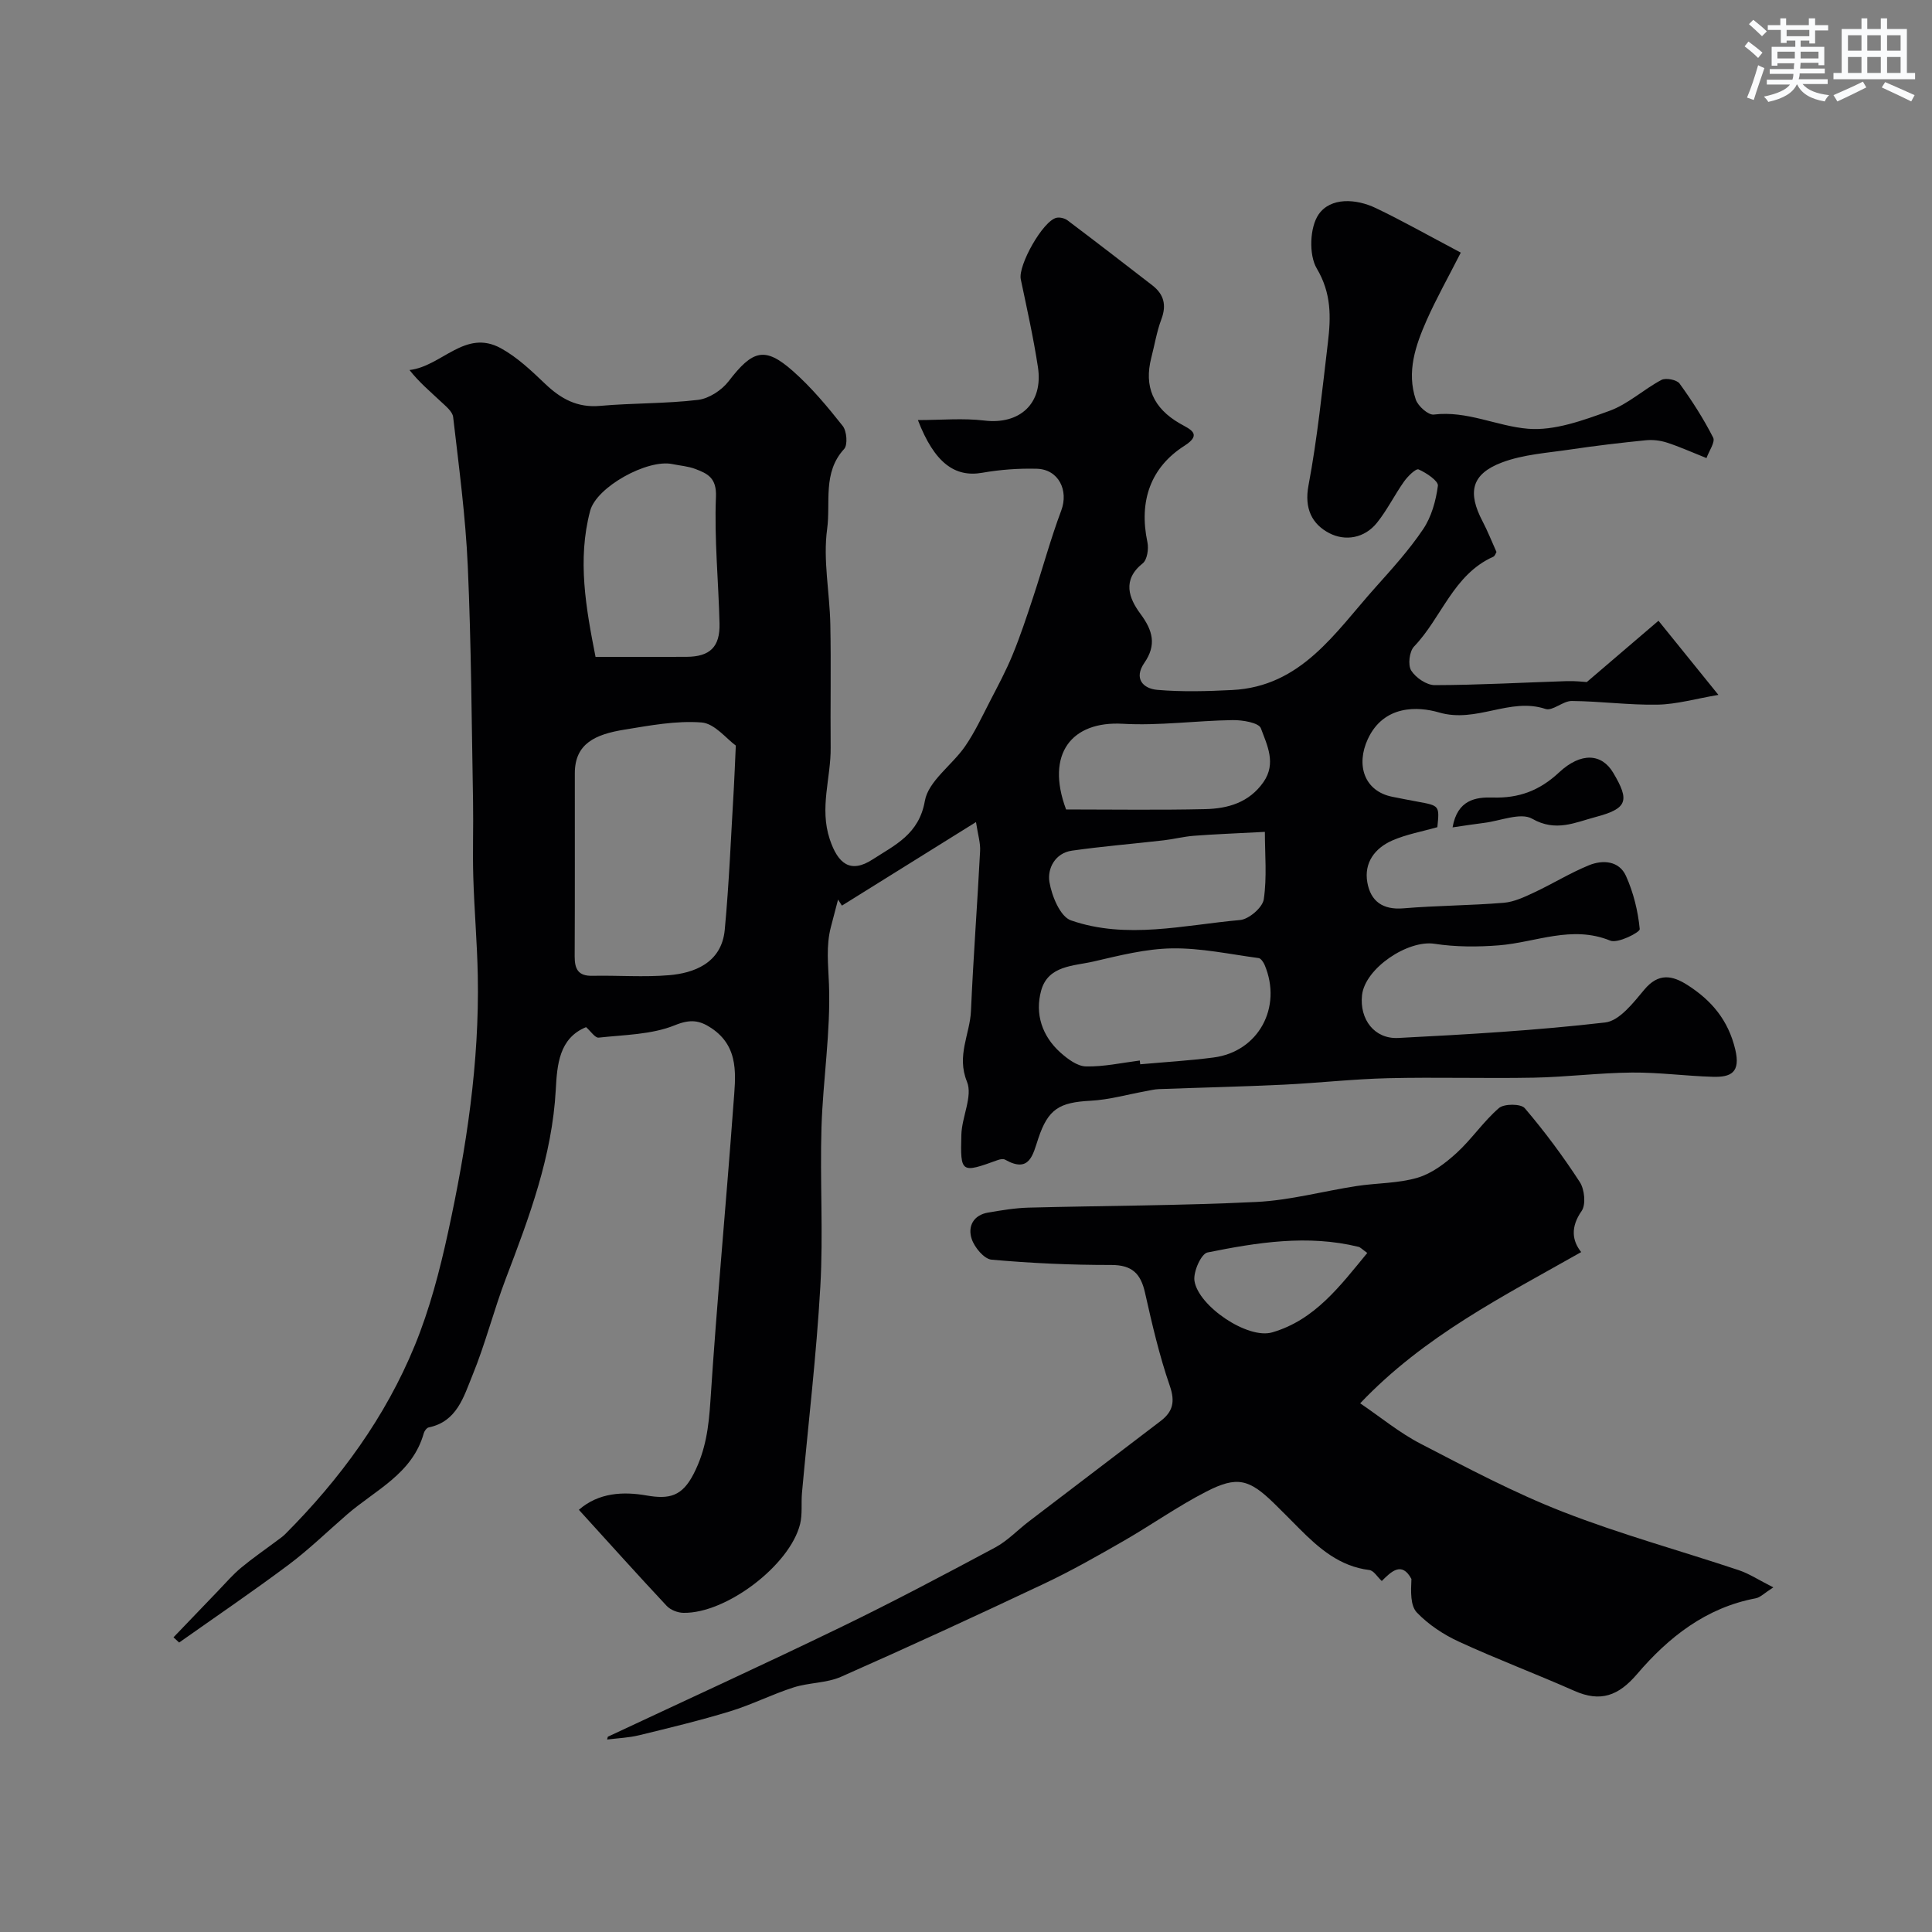
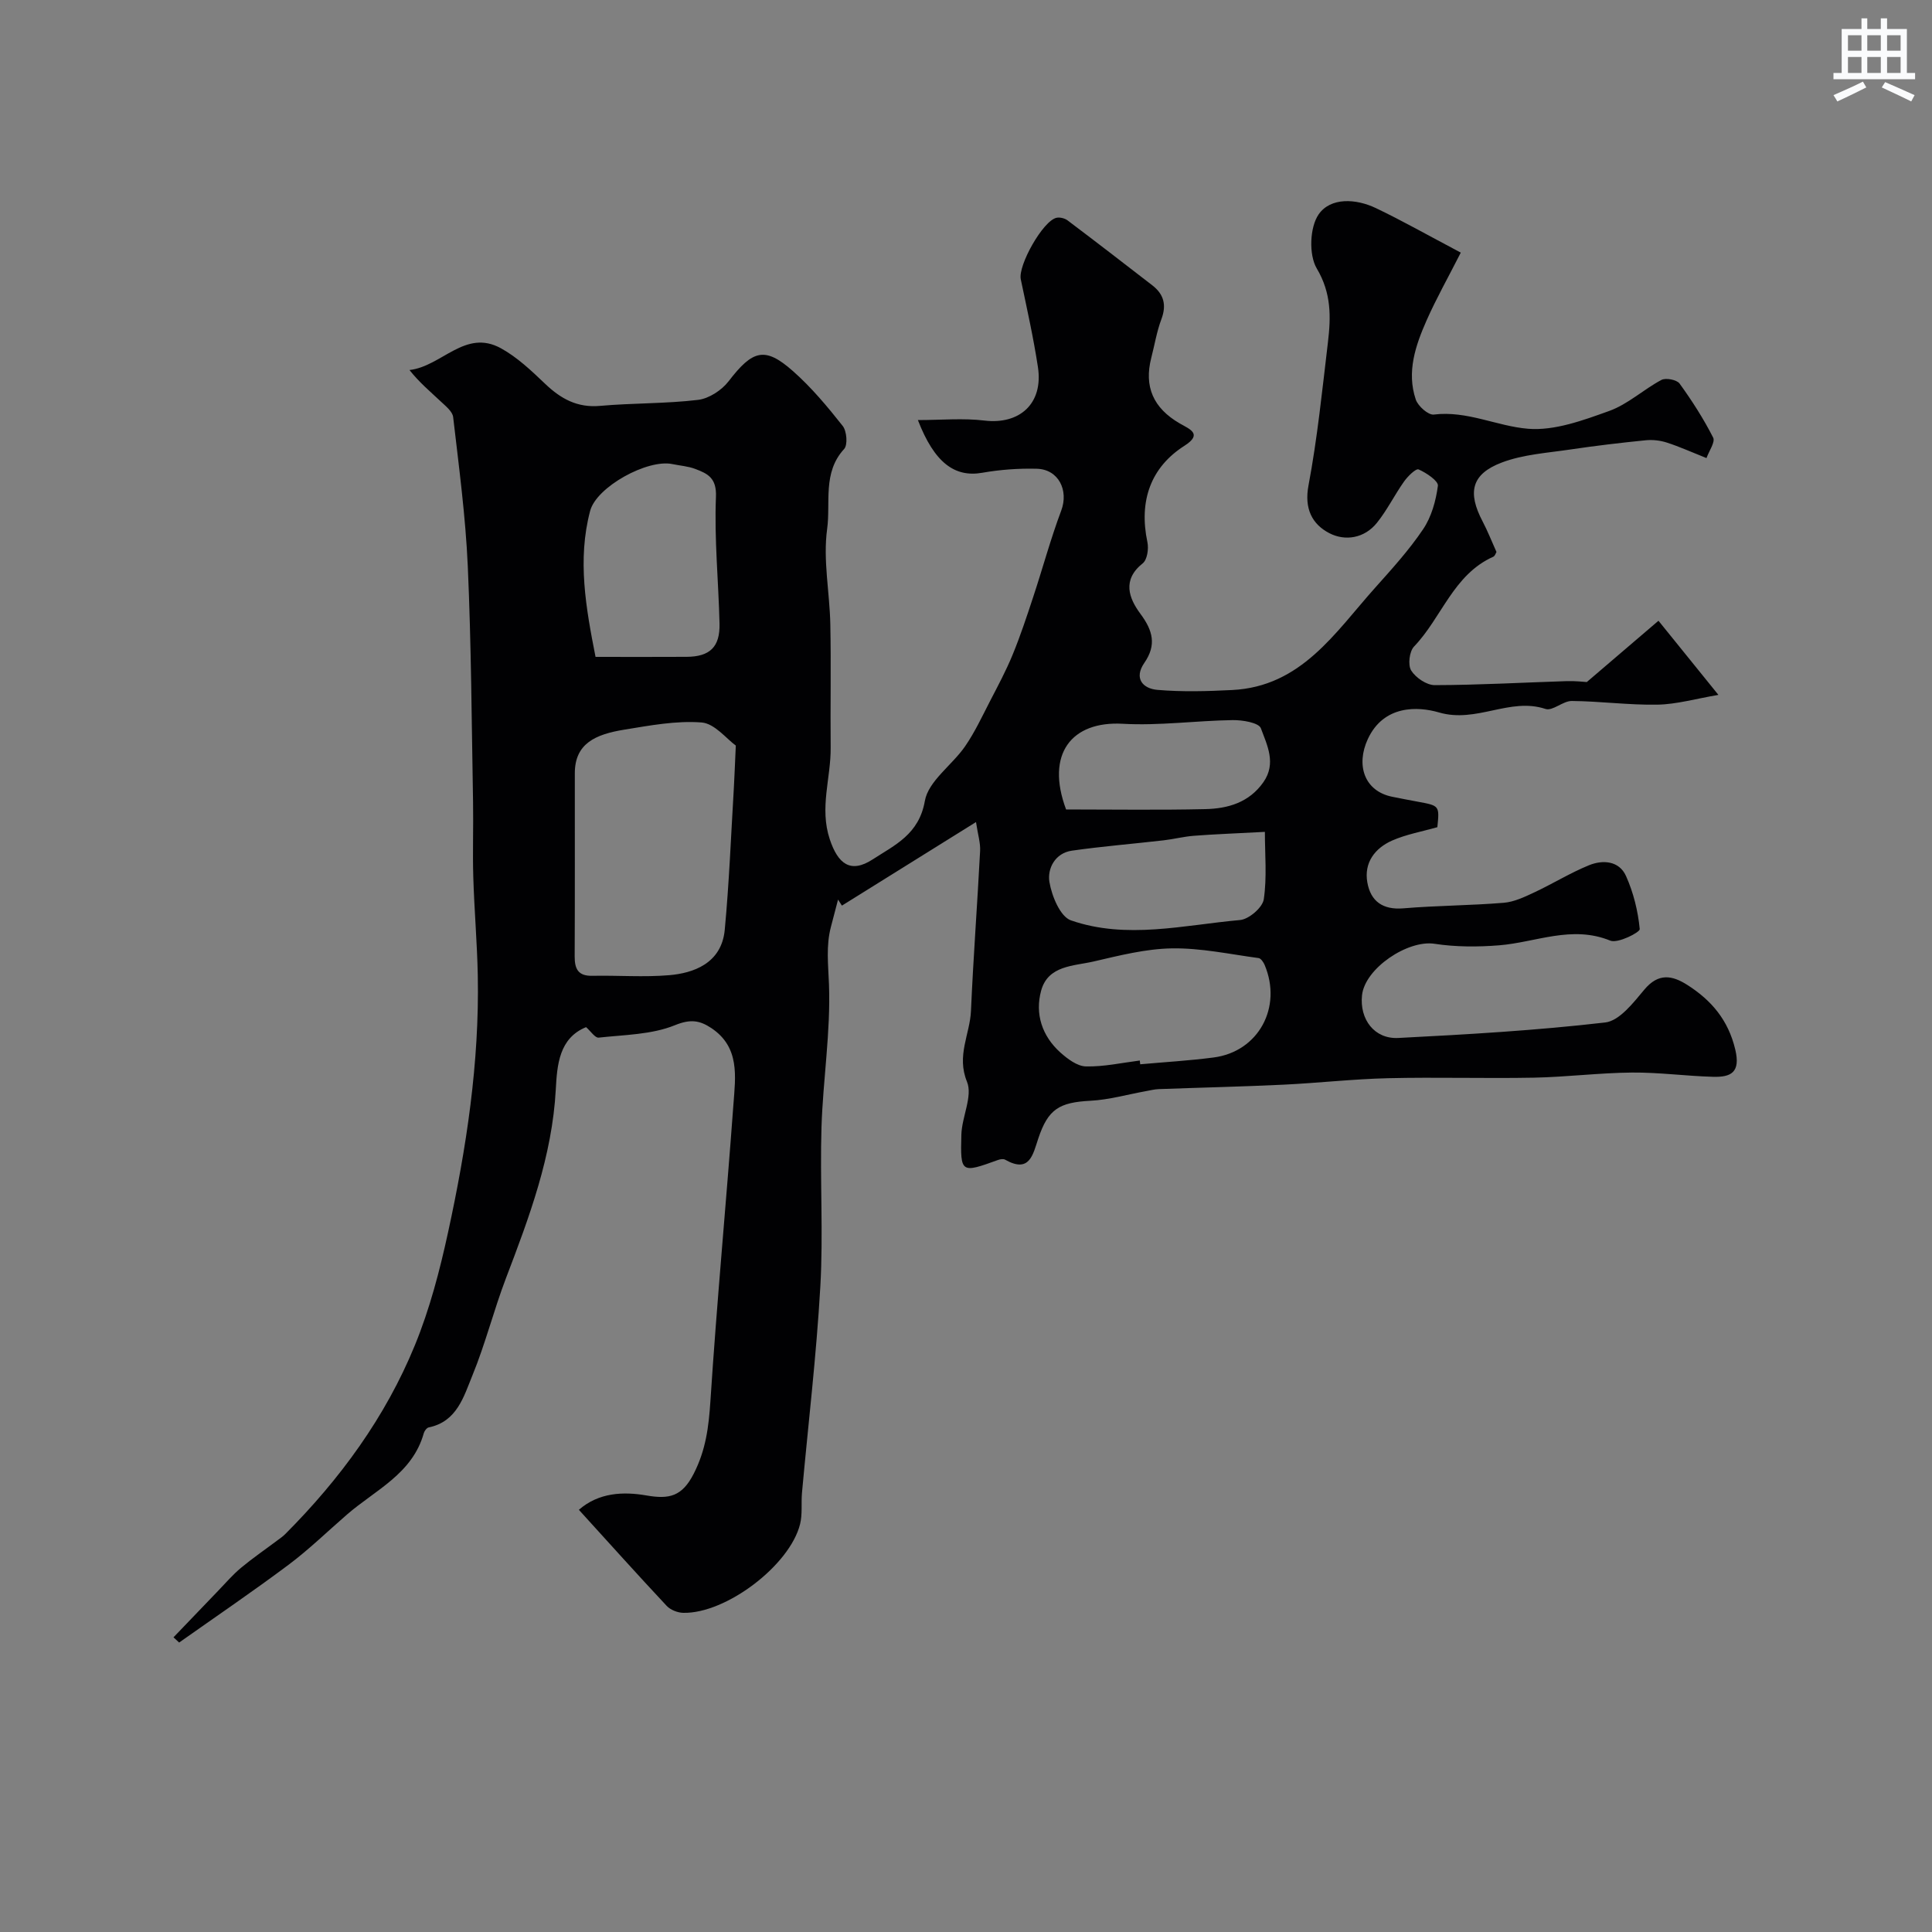
<svg xmlns="http://www.w3.org/2000/svg" enable-background="new 0 0 400 400" viewBox="0 0 400 400">
  <rect x="0" y="0" width="400" height="400" fill="#808080" stroke="none" />
  <g fill="#010103">
    <path d="m302.44 52.3c-2.65 5.21-5.08 9.52-7.07 14.01-2.3 5.21-4.18 10.68-2.25 16.41.46 1.36 2.59 3.25 3.73 3.11 6.89-.85 13.06 2.41 19.51 2.94 5.5.45 11.42-1.75 16.82-3.69 3.86-1.39 7.1-4.45 10.8-6.42.91-.48 3.17-.04 3.75.74 2.58 3.56 4.97 7.29 6.96 11.2.47.92-.86 2.77-1.38 4.24-3.14-1.25-5.63-2.38-8.21-3.21-1.36-.44-2.92-.62-4.34-.48-5.19.52-10.38 1.13-15.55 1.9-4.8.72-9.82 1.02-14.28 2.71-6.3 2.39-7.14 6.17-3.97 12.2 1.04 1.98 1.86 4.08 2.87 6.32-.14.21-.3.83-.67.99-8.28 3.7-10.67 12.62-16.4 18.59-.97 1.01-1.3 3.82-.59 4.96.93 1.49 3.2 3.04 4.89 3.03 9.1-.02 18.2-.54 27.3-.83 1.79-.06 3.59.16 4.17.19 5.19-4.44 9.81-8.38 14.84-12.69 4.16 5.14 7.94 9.82 12.41 15.35-4.74.8-8.66 1.95-12.6 2.02-5.91.11-11.84-.71-17.76-.76-1.82-.02-3.98 2.14-5.44 1.65-7.42-2.46-14.26 3.01-22.07.72-4.35-1.27-11.43-1.58-14.72 5.52-2.49 5.38-.74 10.77 5.05 11.94 1.76.35 3.52.7 5.28 1.02 4.52.83 4.52.82 4.07 5.28-3.2.91-6.43 1.48-9.35 2.76-3.58 1.58-5.87 4.58-5.15 8.67.69 3.91 3.2 5.73 7.48 5.37 6.91-.58 13.87-.58 20.78-1.15 2.15-.18 4.3-1.21 6.31-2.15 3.82-1.79 7.43-4.03 11.32-5.62 2.87-1.17 6.24-.93 7.66 2.21 1.55 3.44 2.49 7.27 2.85 11.01.06.67-4.54 3.02-6.09 2.39-7.99-3.26-15.4.36-23.05.97-4.42.35-8.98.35-13.35-.32-5.53-.85-14.42 5.08-15.01 10.67-.52 4.96 2.55 9.09 7.52 8.83 14.3-.73 28.63-1.56 42.84-3.21 2.95-.34 5.83-4.1 8.11-6.82 2.91-3.47 5.75-2.95 8.9-.94 4.98 3.18 8.46 7.26 9.91 13.37 1.13 4.76-.91 5.74-4.59 5.64-5.6-.15-11.2-.93-16.8-.88-6.78.06-13.56.93-20.35 1.06-10.04.19-20.09-.13-30.13.11-7.22.17-14.43.99-21.65 1.34-8.61.41-17.23.6-25.84.92-.89.03-1.78.26-2.66.42-3.83.69-7.64 1.79-11.49 1.99-6.46.34-8.76 1.71-10.8 7.83-1.12 3.35-1.79 7.24-6.86 4.37-.37-.21-1.02-.1-1.47.06-7.66 2.77-7.81 2.77-7.59-5.23.1-3.71 2.39-7.99 1.16-10.98-2.21-5.41.62-9.83.83-14.67.48-11.04 1.32-22.07 1.89-33.1.09-1.67-.46-3.38-.85-5.98-9.78 6.1-18.77 11.7-27.76 17.3-.27-.42-.53-.84-.8-1.25-.49 1.87-.97 3.75-1.47 5.62-1.05 3.96-.56 7.86-.41 11.92.37 9.83-1.24 19.72-1.55 29.6-.34 10.99.39 22.02-.24 32.99-.81 14.26-2.51 28.47-3.8 42.71-.19 2.15.12 4.39-.39 6.45-2.11 8.54-15.33 18.57-24.18 18.38-1.17-.02-2.65-.6-3.44-1.44-6.03-6.44-11.92-13.01-18.18-19.89 4.09-3.58 9.19-3.81 14-2.97 4.73.82 7.37.2 9.77-4.49 2.51-4.9 3.11-9.69 3.46-15 1.33-20.52 3.27-41 4.77-61.51.42-5.69 1.37-11.81-4.58-15.77-2.4-1.59-4.3-1.91-7.54-.59-4.82 1.96-10.47 1.98-15.79 2.57-.73.08-1.63-1.32-2.6-2.17-5.59 2.27-6 7.83-6.27 12.89-.74 13.79-5.48 26.4-10.31 39.07-2.53 6.63-4.26 13.58-6.95 20.14-1.8 4.39-3.19 9.57-9.05 10.77-.41.09-.89.73-1.02 1.2-2.35 8.41-10.03 11.75-15.89 16.83-4.03 3.49-7.86 7.23-12.12 10.42-7.41 5.54-15.08 10.75-22.64 16.09-.39-.36-.78-.72-1.17-1.08 3.09-3.22 6.17-6.44 9.26-9.65 1.55-1.61 3.02-3.33 4.73-4.75 2.39-1.99 4.96-3.75 7.45-5.62.59-.44 1.21-.86 1.72-1.38 11.34-11.38 20.73-24.2 26.82-39.08 3.06-7.47 5.14-15.43 6.86-23.34 3.81-17.5 6.51-35.19 6.16-53.19-.13-6.79-.73-13.58-.93-20.37-.16-5.19.04-10.4-.05-15.59-.29-16.27-.37-32.55-1.09-48.8-.46-10.32-1.84-20.6-3.03-30.87-.14-1.19-1.61-2.32-2.64-3.3-2.11-1.99-4.35-3.85-6.4-6.44 6.7-.76 11.5-8.58 18.92-4.51 3.39 1.86 6.33 4.66 9.16 7.36 3.26 3.11 6.66 5 11.4 4.57 6.74-.6 13.56-.44 20.26-1.24 2.26-.27 4.89-1.99 6.32-3.84 4.98-6.49 7.5-7.27 13.32-2.13 3.82 3.37 7.14 7.35 10.31 11.36.85 1.07 1.08 3.94.29 4.79-4.49 4.88-2.76 11.09-3.51 16.55-.88 6.43.53 13.16.66 19.77.17 8.5-.01 17 .07 25.5.06 6.31-2.36 12.45-.18 18.99 1.69 5.06 4.28 7.15 8.91 4.13 4.52-2.94 9.56-5.15 10.77-12.08.72-4.12 5.64-7.41 8.33-11.31 2.01-2.92 3.53-6.19 5.16-9.35 1.64-3.17 3.33-6.32 4.68-9.61 1.6-3.89 2.92-7.89 4.24-11.89 1.98-5.98 3.62-12.08 5.83-17.97 1.56-4.16-.54-8.53-5.06-8.65-3.76-.1-7.59.18-11.29.83-5.67 1-9.9-2.02-13.33-10.91 4.85 0 9.36-.43 13.76.1 7.24.88 12.25-3.45 11.09-11.08-.93-6.1-2.28-12.13-3.55-18.17-.6-2.86 4.59-12.12 7.4-12.73.7-.15 1.71.1 2.29.54 5.88 4.43 11.71 8.93 17.54 13.44 2.38 1.84 2.99 4.06 1.89 7-.97 2.57-1.41 5.34-2.1 8.01-1.53 5.95.4 10.41 5.9 13.59 2.04 1.18 4.82 2.16.97 4.62-6.95 4.43-9.49 11.37-7.67 19.97.29 1.37-.04 3.63-.97 4.37-4.32 3.44-2.86 7.24-.48 10.45 2.58 3.47 3.37 6.45.82 10.15-2.23 3.23-.31 5.34 2.69 5.6 5.13.44 10.34.29 15.5.03 14.29-.72 21.27-11.87 29.53-21.11 3.5-3.92 7.07-7.84 9.99-12.18 1.73-2.56 2.65-5.89 3.06-8.99.13-1-2.39-2.69-3.99-3.39-.56-.24-2.24 1.41-3 2.48-1.98 2.79-3.5 5.92-5.63 8.57-2.58 3.22-6.58 3.85-9.87 2.14-3.55-1.85-5.21-5.07-4.3-9.88 1.84-9.77 2.84-19.71 4.02-29.6.63-5.26.74-10.19-2.31-15.32-1.67-2.81-1.46-8.55.4-11.21 2.47-3.54 7.71-3.26 11.83-1.29 5.45 2.6 10.66 5.56 17.59 9.22zm-150.1 102.06c-1.9-1.36-4.37-4.57-7.08-4.78-5.27-.41-10.72.63-16.02 1.49-5.95.97-10.23 2.85-10.23 9.03-.01 12.64.03 25.27-.03 37.91-.01 2.62.73 4.08 3.65 4.02 5.32-.11 10.67.32 15.95-.13 4.86-.42 10.8-2.36 11.47-9.38.92-9.79 1.3-19.63 1.89-29.46.14-2.44.22-4.88.4-8.7zm-29.04-18.36c6.55 0 12.7.03 18.85-.01 4.82-.03 6.93-2.03 6.82-6.88-.21-8.76-1.1-17.52-.74-26.25.16-3.92-1.72-4.8-4.28-5.77-1.5-.57-3.17-.68-4.76-1.01-5.12-1.07-15.7 4.71-17.01 9.7-2.67 10.1-.88 20.07 1.12 30.22zm112.68 83.57c.03.26.06.52.09.78 5.07-.46 10.16-.75 15.2-1.41 9.27-1.21 14.26-10.37 10.56-19.16-.24-.56-.77-1.35-1.24-1.42-5.97-.8-11.95-2.1-17.92-2.01-5.44.08-10.91 1.48-16.27 2.72-4.12.95-9.4.79-10.84 6.02-1.32 4.82.18 9.41 3.99 12.83 1.48 1.32 3.48 2.83 5.27 2.87 3.7.09 7.44-.75 11.16-1.22zm25.9-47.34c-6.18.33-10.45.48-14.7.81-2.1.16-4.17.7-6.26.94-6.33.73-12.68 1.24-18.99 2.14-3.51.5-5.11 3.73-4.66 6.47.48 2.91 2.24 7.19 4.45 7.96 11.52 4 23.35.97 35.03-.07 1.82-.16 4.64-2.58 4.9-4.28.68-4.57.23-9.3.23-13.97zm-41.16-4.64c9.66 0 19.25.15 28.83-.07 4.67-.11 9.06-1.35 12.03-5.59 2.72-3.89.75-7.68-.53-11.15-.42-1.15-3.81-1.72-5.82-1.69-7.6.11-15.23 1.19-22.78.76-10.54-.6-16.04 6.18-11.73 17.74z" />
-     <path d="m125.85 359.57c16.04-7.52 32.15-14.89 48.09-22.61 10.83-5.24 21.47-10.88 32.08-16.56 2.56-1.37 4.64-3.6 6.98-5.39 9.09-6.94 18.2-13.86 27.29-20.8 2.52-1.92 3.05-3.97 1.91-7.27-2.17-6.28-3.68-12.81-5.14-19.31-.89-3.95-2.67-5.73-6.97-5.73-8.28.01-16.57-.36-24.81-1.1-1.53-.14-3.52-2.53-4.1-4.29-.86-2.58.33-4.96 3.44-5.47 2.73-.46 5.49-.93 8.25-1.01 15.76-.41 31.53-.41 47.27-1.18 6.96-.34 13.84-2.24 20.77-3.3 4.19-.64 8.58-.53 12.59-1.72 2.94-.87 5.71-2.97 8.04-5.09 3.15-2.87 5.58-6.55 8.8-9.33 1.07-.92 4.54-.91 5.34.02 4.12 4.83 7.94 9.97 11.4 15.3.99 1.52 1.3 4.67.38 5.99-2.33 3.34-1.98 6.16-.09 8.51-16.13 9.15-32.44 17.3-45.76 31.31 4.22 2.86 8.12 6.1 12.51 8.37 9.69 5.02 19.38 10.17 29.52 14.12 11.87 4.63 24.23 8.01 36.33 12.05 2.19.73 4.18 2.06 7.18 3.57-1.88 1.2-2.7 2.08-3.64 2.26-10.32 1.94-18.08 8.08-24.59 15.71-3.84 4.49-7.55 5.85-12.95 3.46-7.92-3.51-16.04-6.56-23.9-10.18-3.18-1.46-6.31-3.53-8.71-6.03-1.38-1.44-1.26-4.31-1.14-6.96-2-3.73-4.2-1.51-6.14.42-.9-.83-1.66-2.16-2.57-2.27-6.13-.75-10.4-4.47-14.49-8.57-1.77-1.77-3.51-3.56-5.3-5.3-5.1-4.95-7.59-5.65-13.97-2.37-5.92 3.04-11.4 6.93-17.18 10.25-5.36 3.08-10.74 6.14-16.32 8.78-13.96 6.6-27.98 13.06-42.1 19.3-3.03 1.34-6.67 1.19-9.87 2.22-4.43 1.42-8.64 3.57-13.09 4.93-6.21 1.9-12.54 3.42-18.85 4.96-2.16.53-4.43.61-6.64.89.03-.18.09-.38.15-.58zm157.23-100.16c-1.03-.73-1.39-1.16-1.83-1.27-10.51-2.57-20.94-.91-31.25 1.17-1.31.26-2.98 4.01-2.7 5.87.79 5.24 11.02 12.14 16.07 10.68 8.85-2.55 14.09-9.63 19.71-16.45z" />
-     <path d="m300.74 171.3c1-5.76 4.84-6.28 8.29-6.18 5.46.17 9.73-1.44 13.76-5.2 4.57-4.26 8.85-3.9 11.2.06 3.46 5.81 2.98 7.42-3.66 9.18-4.2 1.11-8.22 3.15-13.11.35-2.38-1.36-6.59.45-9.96.86-1.91.23-3.81.54-6.52.93z" />
  </g>
-   <path d="m361.2 9.6.8-1c.9.7 1.9 1.4 2.9 2.3l-.9 1.1c-1-1-2-1.8-2.8-2.4zm.5 10.6c.9-2.1 1.6-4.3 2.3-6.7.4.2.8.4 1.3.6-.7 2.1-1.5 4.3-2.2 6.6zm.4-15.2.9-.9c1 .8 2 1.6 2.8 2.4l-1 1c-.9-.9-1.8-1.7-2.7-2.5zm12.5-1.2h1.2v1.4h2.7v1.1h-2.7v2.7h-1.2v-.6h-1.8v1.3h4.9v3.8h-1.2v-.5h-3.7c0 .4-.1.9-.1 1.2h5.1v1h-5.2c0 .5-.1.9-.2 1.2h6v1h-5.2c1.1 1.3 2.9 2 5.5 2.3-.4.4-.7.8-.9 1.3-2.9-.5-4.8-1.6-5.7-3.5h-.1c-.8 1.7-2.7 2.9-5.9 3.6-.2-.4-.6-.8-.9-1.1 2.8-.6 4.6-1.4 5.4-2.5h-4.8v-1h5.3c.1-.3.2-.7.2-1.2h-4.9v-1h5c0-.4 0-.8.1-1.2h-3.5v.5h-1.2v-3.9h4.9v-1.3h-1.8v.5h-1.2v-2.7h-2.7v-1h2.6v-1.4h1.2v1.4h4.7v-1.4zm-6.6 8.3h3.6c0-.4 0-.9 0-1.4h-3.6zm1.9-4.6h4.7v-1.3h-4.7zm6.6 3.2h-3.7v1.4h3.7z" fill="#fafbfc" />
  <path d="m385.3 3.8h1.3v2.2h2.8v-2.2h1.3v2.2h4.1v9.1h1.7v1.3h-16.9v-1.3h1.7v-9.1h4.1v-2.2zm.4 13.1.7 1.2c-1.8.9-3.8 1.9-6 2.9-.2-.4-.5-.8-.8-1.3 2.3-1 4.3-1.9 6.1-2.8zm-3.1-6.4h2.8v-3.2h-2.8zm0 4.6h2.8v-3.3h-2.8zm4-4.6h2.8v-3.2h-2.8zm0 4.6h2.8v-3.3h-2.8zm3.7 1.9c2.1.9 4.1 1.8 6.1 2.7l-.7 1.3c-2.2-1.1-4.2-2-6.1-2.9zm3.2-9.7h-2.8v3.2h2.8zm-2.8 7.8h2.8v-3.3h-2.8z" fill="#fafbfc" />
</svg>